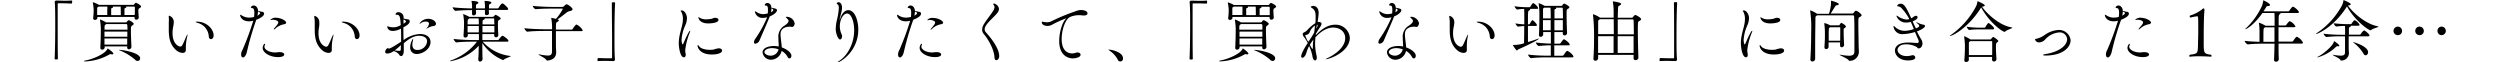
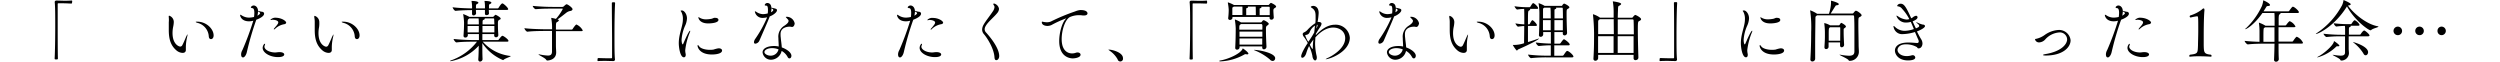
<svg xmlns="http://www.w3.org/2000/svg" id="レイヤー_1" data-name="レイヤー 1" viewBox="0 0 760 18.95">
  <path d="M21.69,1.09C21.18,1.07,20,1,19,1c-.43,0-.87,0-1.24,0-.18,0-.22.08-.22.27,0,1.09,0,3.3,0,5.84,0,3.59,0,7.86.06,10.65,0,.19,0,.31-.5.31-.31,0-.49,0-.49-.29.12-2.25.18-6.17.18-9.76,0-3.16,0-6.07-.16-7.39v0a.47.47,0,0,1,.49-.46c1,0,1.72.05,2.44.05s1.38,0,2.21-.07a.16.16,0,0,1,.16.11.86.86,0,0,1,0,.35C21.91.72,21.91,1.09,21.69,1.09Z" />
-   <path d="M34.46,16.3c0,.13-.12.23-.36.23a1.62,1.62,0,0,1-.38-.06.5.5,0,0,0-.17,0,.74.74,0,0,0-.38.14,16.18,16.18,0,0,1-7.27,2.07c-.24,0-.35-.05-.35-.11s.13-.14.41-.18c2.26-.39,6-2,6.67-3.49,0-.08,0-.14.1-.14S34.46,15.87,34.46,16.3ZM42.89,2c0,.21-.26.35-.47.48s-.36.33-.36.68c0,.51.06,1.4.12,2.16v0a.7.7,0,0,1-.73.66.51.51,0,0,1-.54-.56V5.14H29.62v.31a.73.73,0,0,1-.77.6.48.48,0,0,1-.53-.48V5.49A22.93,22.93,0,0,0,28.48,3,14.74,14.74,0,0,0,28.22.86c0-.06,0-.08,0-.12a.05.05,0,0,1,.06-.06,8.61,8.61,0,0,1,1.8.8l0,0H40.47a.28.28,0,0,0,.26-.12c.14-.14.3-.35.42-.45a.36.36,0,0,1,.22-.08S42.89,1.53,42.89,2ZM32.63,2H30s-.12.08-.18.13c-.28.18-.26.1-.28.53v.5c0,.41,0,.91,0,1.4h3.07c0-.47,0-1,0-1.51A7.63,7.63,0,0,0,32.63,2Zm8,5.25c0,.24-.25.41-.47.53s-.36.43-.36.83v.68c0,1.67.1,3.67.16,4.93v0a.8.8,0,0,1-.77.77.52.52,0,0,1-.52-.58V14.1H31.82v.33a.73.73,0,0,1-.77.66.52.52,0,0,1-.55-.58v-.06c.11-1.86.15-4.32.15-5.78a19.12,19.12,0,0,0-.25-2.54c0-.06,0-.08,0-.13a.05.05,0,0,1,.06-.06,9.28,9.28,0,0,1,1.8.87h6a.3.3,0,0,0,.26-.12c.13-.15.27-.35.39-.46a.45.45,0,0,1,.26-.08C39.35,6.15,40.67,6.87,40.67,7.29Zm-2,.26a.2.2,0,0,0-.17-.2H32.3l-.16.12c-.28.19-.34.33-.36.85,0,.2,0,.45,0,.74h7C38.73,8.5,38.73,8,38.71,7.55ZM31.76,9.6c0,.47,0,1,0,1.56h6.95c0-.53,0-1.07,0-1.56Zm0,2.1c0,.62,0,1.26,0,1.86h6.91c0-.62,0-1.24,0-1.86Zm4.95-8.4A12.1,12.1,0,0,0,36.67,2H34.24a.19.19,0,0,1,.12.17c0,.12-.18.24-.4.31s-.16.18-.16.39V4.6h2.93Zm5.88,14.43a.76.76,0,0,1-.75.8,1.16,1.16,0,0,1-.87-.47,16.73,16.73,0,0,0-4.65-2.77c-.1,0-.14-.08-.14-.12s0,0,.14,0C37.17,15.13,42.61,16,42.61,17.73ZM41,3.49c0-.4,0-.81,0-1.24A.27.27,0,0,0,40.67,2H38.28a.19.19,0,0,1,.12.17c0,.12-.18.24-.4.31s-.16.18-.16.39v.43c0,.37,0,.83,0,1.26h3.07C41,4.23,41,3.86,41,3.49Z" />
  <path d="M56.5,14.22c0,.35,0,.6,0,.85v.12c0,.62-.43.89-1,.89a3.1,3.1,0,0,1-1.88-.77c-1.72-1.48-2.31-3.4-2.31-6.15,0-.43,0-.88,0-1.36s0-.72,0-1A8.23,8.23,0,0,0,51.3,5.2a.92.92,0,0,1,0-.25c0-.12.07-.18.14-.18a2,2,0,0,1,1.39,2,7.91,7.91,0,0,1-.2,1.44,9.36,9.36,0,0,0-.18,1.82c0,3.49,2,4.13,2.32,4.13a.7.7,0,0,0,.63-.39c.4-.71.88-1.92,1.23-2.71.22-.45.34-.62.38-.62s0,0,0,.09a3.79,3.79,0,0,1-.12.7A14.23,14.23,0,0,0,56.5,14.22Zm8.44-3.45c0,.75-.4,1.12-.79,1.12s-.64-.27-.68-.85a4.52,4.52,0,0,0-3.11-4c-.57-.14-.85-.28-.85-.37s.14-.08.4-.08C62.64,6.54,64.94,8.73,64.94,10.77Z" />
  <path d="M80.29,4.15c0,.87-1.64,1.59-2.38,1.85a3.59,3.59,0,0,1-.12.35,90,90,0,0,0-2.73,9.4c-.22,1.05-.77,1.71-1.17,1.71s-.59-.35-.59-.95a2.7,2.7,0,0,1,.4-1.3A83.47,83.47,0,0,0,77,6.29a4.6,4.6,0,0,1-1.3.19C73.4,6.48,73,4.91,73,4.6c0-.08,0-.12.08-.12a1.23,1.23,0,0,1,.4.2,4.2,4.2,0,0,0,2.16.68,7.57,7.57,0,0,0,1.58-.2,9.2,9.2,0,0,0,.1-1.28c0-.75-.14-1.34-.58-1.4-.21,0-.49-.11-.49-.27a1,1,0,0,1,.89-.54c.38,0,1.21.31,1.31,1.61a6.84,6.84,0,0,0,1.29.31A.58.58,0,0,1,80.29,4.15Zm-1.86-.68a5.39,5.39,0,0,1-.18,1.3c.53-.29.83-.58.83-.75S78.88,3.67,78.43,3.47ZM85,15.85c.93,0,1.41.35,1.41.7,0,.09,0,.81-1.9.81-2.4,0-4.66-1.3-4.66-2.81,0-.6.42-1.24.62-1.24s.1.06.1.17a1,1,0,0,1-.08.31.84.84,0,0,0-.1.39c0,.89,1.44,1.77,3.29,1.77.35,0,.71-.1,1.28-.1Zm2-9c0,.25-.22.44-.53.5a5.33,5.33,0,0,0-2.89,1.46.38.38,0,0,1-.26.13c-.06,0-.08,0-.08-.06a.25.25,0,0,1,.08-.19c.45-.6.61-.68,1-1.24a1.23,1.23,0,0,0,.28-.64c0-.62-1.21-.8-1.61-.8a.65.65,0,0,0-.21,0,2.78,2.78,0,0,1-.46.08q-.12,0-.12-.06a2,2,0,0,1,1.68-.64C85.71,5.45,87,6.42,87,6.89Z" />
  <path d="M100.87,14.22c0,.35,0,.6,0,.85v.12c0,.62-.43.89-1,.89A3.07,3.07,0,0,1,98,15.31c-1.72-1.48-2.32-3.4-2.32-6.15,0-.43,0-.88,0-1.36s0-.72,0-1a7.44,7.44,0,0,0-.14-1.55,1.41,1.41,0,0,1,0-.25c0-.12.06-.18.14-.18a2,2,0,0,1,1.39,2A7.91,7.91,0,0,1,97,8.25a9.36,9.36,0,0,0-.18,1.82c0,3.49,2,4.13,2.32,4.13a.73.73,0,0,0,.63-.39c.4-.71.87-1.92,1.23-2.71.22-.45.34-.62.38-.62s0,0,0,.09a3.79,3.79,0,0,1-.12.7A14.23,14.23,0,0,0,100.87,14.22Zm8.44-3.45c0,.75-.4,1.12-.79,1.12s-.64-.27-.68-.85a4.52,4.52,0,0,0-3.11-4c-.57-.14-.85-.28-.85-.37s.14-.08.4-.08C107,6.54,109.31,8.73,109.31,10.77Z" />
-   <path d="M130.88,12.78c0,2.16-2.44,3.63-4.12,3.63a1.89,1.89,0,0,1-2.06-2.05,4.53,4.53,0,0,1,.85-2.58s.06.05.06.15a2.7,2.7,0,0,1-.1.55,4.48,4.48,0,0,0-.16,1.08c0,1,.48,1.63,1.49,1.63a2.92,2.92,0,0,0,3-2.6c0-1.4-1.55-1.71-2.46-1.71-1.7,0-3.23,1.07-4.63,2.27,0,.78,0,1.52,0,2.2v.11c0,1.09-.42,1.59-.81,1.59a.73.73,0,0,1-.61-.46,2.74,2.74,0,0,0-1.65-1.05,3.74,3.74,0,0,1-1.92.74c-.46,0-.67-.22-.67-.53a1.4,1.4,0,0,1,.79-1.14c.06,0,.1,0,.16.06s.1.11.22.11.79-.19,3.68-2.11c0-.47,0-1,0-1.44,0-.87,0-1.72-.06-2.52a5.33,5.33,0,0,1-2.44.7c-1.36,0-1.7-.85-1.7-1.3,0-.08,0-.12.08-.12a1,1,0,0,1,.28.08,4.78,4.78,0,0,0,1.48.23,4.16,4.16,0,0,0,2.24-.67c-.14-2.39-.24-3.13-1.21-3.13-.26,0-.36-.06-.36-.17a.8.8,0,0,1,.86-.62,1.57,1.57,0,0,1,1.58,1.39,5,5,0,0,1,0,.51,6.3,6.3,0,0,0,1.29.27.56.56,0,0,1,.57.6c0,.74-.83,1.24-1.92,1.84,0,1.26,0,2.58.06,3.86a9.1,9.1,0,0,1,5-1.84C129.77,10.34,130.88,11.39,130.88,12.78ZM120,15.31a7.63,7.63,0,0,0,1.28.15c.52,0,.54-.17.56-.45,0-.44,0-.87.06-1.31C121.25,14.3,120.62,14.86,120,15.31Zm2.67-9.43c0,.21,0,.41,0,.68V7.2a4.62,4.62,0,0,0,.59-.41.49.49,0,0,0,.14-.29C123.39,6.34,123.22,6.17,122.68,5.88Zm9.86,1.41a.62.62,0,0,1-.44.55c-.39.17-.39,0-1.1.25a3.93,3.93,0,0,0-1,.47.73.73,0,0,1-.28.13s-.06,0-.06,0a.54.54,0,0,1,.16-.25,2.27,2.27,0,0,0,.61-1.24c0-.17-.08-.64-1-.64A2.36,2.36,0,0,0,128,7a1,1,0,0,1-.44.2s-.06,0-.06,0a3.15,3.15,0,0,1,2.66-1.48C131.41,5.7,132.54,6.44,132.54,7.29Z" />
  <path d="M155.26,17.05c0,.2-1.68.68-2.14,1.11-.08.08-.12.11-.2.11a14.12,14.12,0,0,1-6.29-5.17c0,1.7,0,3.41.07,4.86a.79.79,0,0,1-.77.76c-.27,0-.53-.19-.53-.64V18c.08-1,.12-2.54.14-4.11A15.27,15.27,0,0,1,137,18.6c-.1,0-.14,0-.14-.07s.12-.14.38-.22A17.17,17.17,0,0,0,145,12.67h-.85c-1.07,0-3.64,0-5.36.23h0c-.35,0-.89-.79-.89-1.05a62.72,62.72,0,0,0,6.38.33h1.31c0-.65,0-1.24,0-1.82h-3.37v.41a.72.72,0,0,1-.75.64.51.51,0,0,1-.56-.56v-.06c.12-1.75.16-2.56.16-3.94a18.37,18.37,0,0,0-.26-2.46.35.35,0,0,1,0-.12s0,0,0,0a12.55,12.55,0,0,1,1.85.85h7.14a.31.31,0,0,0,.26-.11c.48-.49.5-.51.61-.51s1.53.76,1.53,1.11-.26.33-.48.45-.35.42-.35.81v.74c0,1.2.06,1.92.12,3.06v0a.68.68,0,0,1-.7.66.53.53,0,0,1-.55-.6v-.37h-3.6v1.82h4.69a.42.42,0,0,0,.33-.19c.16-.23.8-1.11,1.09-1.11s1.82,1.07,1.82,1.54c0,.13-.07.25-.41.25h-7.41A13.17,13.17,0,0,0,155.08,17Q155.26,17,155.26,17.05Zm-.77-14.26c0,.12-.08.22-.42.22h-5.48l.06,1.06v0c0,.39-.44.53-.72.53s-.51-.12-.51-.45V4.13c0-.33,0-.75,0-1.12h-2.74c0,.44.05.87.05,1.1s-.38.57-.72.57a.45.45,0,0,1-.51-.47v0c0-.29,0-.7,0-1.14-1.21,0-3.41.06-5,.23h0c-.36,0-.9-.83-.9-1.09,1.79.24,4.56.33,5.91.35V1.84a10.57,10.57,0,0,0-.16-1.45.87.87,0,0,0,0-.1s0,0,.08,0,2,0,2,.55c0,.11-.1.23-.38.36s-.31.2-.36.61v.75h2.74V1.88A9.27,9.27,0,0,0,147.3.39a.87.87,0,0,0,0-.1s0,0,.08,0,2,0,2,.53c0,.11-.08.25-.38.38s-.34.2-.35.61v.75h2.61a.44.44,0,0,0,.32-.21c.06-.1.77-1.3,1.12-1.3a.25.25,0,0,1,.12,0C153.24,1.22,154.49,2.35,154.49,2.79ZM145.56,7.2c0-.37,0-1.18-.08-1.61h-2.79l-.16.13c-.38.24-.38.47-.38,1.69h3.41Zm0,.7h-3.41c0,.56,0,1.2,0,1.94h3.39C145.58,9.1,145.56,8.42,145.56,7.9Zm1.11,0c0,.56,0,1.22,0,1.94h3.62c0-.74,0-1.36,0-1.94Zm3.56-2.1a.2.2,0,0,0-.18-.21H147.3a.15.15,0,0,1,.08.13c0,.1-.12.2-.26.26-.32.13-.38.15-.42.62l0,.81h3.6C150.27,6.89,150.25,6.4,150.23,5.8Z" />
  <path d="M177.15,9.22c0,.13-.1.25-.44.25H169V11c0,1.26,0,2.48,0,3s.08,1.47.08,1.92c0,2.36-2.5,2.48-2.67,2.48s-.28-.08-.4-.27c-.32-.51-2.32-1.42-2.32-1.59s0,0,.08,0l.26,0a14.8,14.8,0,0,0,2.51.35c.83,0,1.23-.28,1.27-1.15,0-.46,0-1.84,0-3.33,0-1,0-2.14,0-3h-1.7c-1.11,0-4,0-5.76.23h0c-.38,0-.93-.81-.93-1.07,2,.26,5.66.33,6.81.33h1.6c0-.35,0-.62,0-.77a14.74,14.74,0,0,0-.24-2.53.66.66,0,0,1,0-.17s0,0,0,0a12.22,12.22,0,0,1,1.41.31,14.4,14.4,0,0,0,2.08-3c0-.06,0-.12-.22-.12h-2.69c-1.71,0-3.21,0-5.29.17h0c-.37,0-.93-.73-.93-1a62.57,62.57,0,0,0,6.28.31h2.69a.71.71,0,0,0,.5-.2,6.32,6.32,0,0,1,.61-.52.42.42,0,0,1,.22-.08c.37,0,1.8,1.05,1.8,1.48,0,.27-.28.48-.59.54a2.78,2.78,0,0,0-1.29.54c-.68.53-1.82,1.46-2.72,2.06l.12,0c.24.08.32.19.32.29s-.2.31-.42.44C169,6.87,169,6.89,169,9h4.75a.4.4,0,0,0,.34-.19c.27-.45.93-1.36,1.15-1.36A4.11,4.11,0,0,1,177.15,9.22Z" />
  <path d="M186.8,10.71c0,3.16,0,6.07.16,7.39v0a.48.48,0,0,1-.5.46c-1,0-1.72-.05-2.43-.05s-1.39,0-2.22.06c0,0-.14,0-.16-.1a1.46,1.46,0,0,1,0-.35c0-.1,0-.47.22-.47.51,0,1.66.06,2.73.06.44,0,.87,0,1.25,0,.18,0,.22-.08.22-.27,0-1.09,0-3.3,0-5.84C186.05,8,186,3.75,186,1c0-.19,0-.31.51-.31.3,0,.48,0,.48.29C186.86,3.2,186.8,7.12,186.8,10.71Z" />
  <path d="M208.31,15.25a4.83,4.83,0,0,0,.14,1.18,2.11,2.11,0,0,1,0,.33c0,.41-.24.66-.54.66-1.17,0-1.56-3.12-1.56-4.27,0-2.32.79-4.21,1.11-5.93a7.36,7.36,0,0,0,.14-1.4,4.46,4.46,0,0,0-.44-2.13c-.08-.16-.24-.31-.24-.39s.14-.12.4-.12c.63,0,1.52,1.05,1.52,2.43a5.87,5.87,0,0,1-.53,2.13,12.48,12.48,0,0,0-1.11,4.33c0,.81.18,1.41.32,1.41s.15-.09.25-.33c.54-1.24,1.67-3.8,2-3.8,0,0,.06,0,.06.08a1.29,1.29,0,0,1-.1.37A19.71,19.71,0,0,0,208.31,15.25Zm10.2-.56c.65,0,1,.32,1,.66,0,1-2,1.22-3.07,1.22-3.77,0-4.38-2.21-4.38-2.66,0-.12,0-.19.1-.19s.24.13.4.38c.41.61,1.76,1.05,3.24,1.05a7.08,7.08,0,0,0,1.11-.08,9.8,9.8,0,0,1,1.47-.38ZM215.3,7.12c-2.71,0-3-1.67-3-1.82s0-.08.06-.08a.84.84,0,0,1,.34.17,3.8,3.8,0,0,0,2,.49,9.46,9.46,0,0,0,1.65-.18c.28-.07.49-.21.75-.27a1.5,1.5,0,0,1,.42,0c.55,0,.89.28.89.61C218.41,7,216,7.12,215.3,7.12Z" />
  <path d="M236.2,3.12c0,.57-1,1.42-2.2,1.87-.2.56-.44,1.18-3.11,7.29a1.56,1.56,0,0,1-1.25,1c-.26,0-.43-.14-.43-.47a2,2,0,0,1,.39-1,35.76,35.76,0,0,0,3.51-6.31c0-.09.08-.17.1-.25a5.24,5.24,0,0,1-1.27.19,2.33,2.33,0,0,1-2.46-1.9c0-.08,0-.1.08-.1a1.09,1.09,0,0,1,.38.18,3.76,3.76,0,0,0,2,.68,5.94,5.94,0,0,0,1.46-.22,8.34,8.34,0,0,0,.06-1c0-1.32-.31-1.35-.49-1.35s-.5-.06-.5-.2a.83.83,0,0,1,.8-.62c.09,0,1.16,0,1.22,1.42C236,2.66,236.2,2.72,236.2,3.12Zm4.59,5.07a2.94,2.94,0,0,1-.54-.08.79.79,0,0,0-.25,0c-.62,0-2.71.21-2.71,2.23,0,.33,0,.72.07,1.17.06.85.26,2,.3,2.9,1.65.59,2.93,1.62,2.93,2.55,0,.44-.25.79-.57.79s-.46-.17-.67-.58a4.54,4.54,0,0,0-1.73-1.69,3.38,3.38,0,0,1-3.21,2.68,2.56,2.56,0,0,1-2.59-2.23c0-1.22,1.49-1.94,3.47-1.94a6.29,6.29,0,0,1,1.44.15c0-.87-.1-1.82-.1-2.59a3.89,3.89,0,0,1,1.88-3.77c.66-.45,1.21-.93,1.21-1.41,0-.22,0-.26-.55-.84-.16-.17-.28-.29-.28-.35s.08-.08.26-.08a2.49,2.49,0,0,1,2.43,2C241.58,7.39,241.38,8.19,240.79,8.19Zm-6.06,6.44c-1.44,0-2.34.6-2.34,1.2s1,1.09,1.81,1.09A2.4,2.4,0,0,0,236.67,15,5.58,5.58,0,0,0,234.73,14.63Zm-.2-12.09a6,6,0,0,1-.15,1.19,2.34,2.34,0,0,0,.55-.39.4.4,0,0,0,.14-.31C235.07,2.85,234.93,2.7,234.53,2.54Z" />
-   <path d="M260.92,9c0,6.69-5.57,10-6.36,10a0,0,0,0,1,0,0c0-.07.2-.25.66-.56,2.65-1.78,4.45-5.49,4.45-9.23,0-2.58-.85-5.1-2.16-5.1-1.09,0-2.2,1.72-2.2,3.88a5.82,5.82,0,0,0,.6,2.56A1.41,1.41,0,0,1,256,11c0,.54-.28,1-.62,1-.57,0-1.32-1.77-1.32-3.2A13.51,13.51,0,0,1,254.44,6,19.18,19.18,0,0,0,255,2.45c0-.55-.1-1-.36-1.11s-.28-.16-.28-.31.38-.37.54-.37c.35,0,1.07.33,1.07,1.65,0,.58,0,.72-.7,3.45a2.91,2.91,0,0,0,0,.31v0s.06-.11.14-.35c.54-1.78,1.53-2.63,2.5-2.63C259.91,3.13,260.92,6.31,260.92,9Z" />
  <path d="M280,4.15c0,.87-1.64,1.59-2.37,1.85,0,.13-.08.23-.12.35a87.58,87.58,0,0,0-2.73,9.4c-.22,1.05-.77,1.71-1.17,1.71s-.6-.35-.6-.95a2.7,2.7,0,0,1,.4-1.3,85.89,85.89,0,0,0,3.29-8.92,4.74,4.74,0,0,1-1.31.19c-2.28,0-2.69-1.57-2.69-1.88,0-.08,0-.12.08-.12a1.31,1.31,0,0,1,.39.2,4.23,4.23,0,0,0,2.16.68,7.69,7.69,0,0,0,1.59-.2A11,11,0,0,0,277,3.88c0-.75-.13-1.34-.57-1.4-.22,0-.5-.11-.5-.27a1,1,0,0,1,.89-.54c.38,0,1.21.31,1.31,1.61a6.84,6.84,0,0,0,1.29.31A.57.57,0,0,1,280,4.15Zm-1.86-.68a5.39,5.39,0,0,1-.18,1.3c.54-.29.84-.58.84-.75S278.55,3.67,278.09,3.47Zm6.58,12.38c.93,0,1.4.35,1.4.7,0,.09,0,.81-1.9.81-2.39,0-4.65-1.3-4.65-2.81,0-.6.41-1.24.61-1.24s.1.06.1.17a1,1,0,0,1-.08.31.84.84,0,0,0-.1.39c0,.89,1.45,1.77,3.29,1.77.36,0,.71-.1,1.29-.1Zm2-9c0,.25-.22.44-.54.5a5.36,5.36,0,0,0-2.89,1.46A.38.38,0,0,1,283,9c-.06,0-.08,0-.08-.06a.25.25,0,0,1,.08-.19,13.31,13.31,0,0,0,1-1.24,1.23,1.23,0,0,0,.28-.64c0-.62-1.21-.8-1.6-.8a.75.75,0,0,0-.22,0,2.78,2.78,0,0,1-.46.08q-.12,0-.12-.06a2,2,0,0,1,1.69-.64C285.38,5.45,286.71,6.42,286.71,6.89Z" />
  <path d="M303.76,17.05c0,.74-.46,1.24-.85,1.24s-.55-.27-.59-.89c-.18-2.75-2.26-5.91-3.19-7a2.06,2.06,0,0,1-.56-1.4A3.15,3.15,0,0,1,299,7.53c.53-1,2.14-3,2.77-4a2.74,2.74,0,0,0,.56-1.37.91.91,0,0,0-.18-.53.71.71,0,0,1-.18-.37c0-.13.08-.19.22-.19A2,2,0,0,1,303.7,2.7a2.17,2.17,0,0,1-.57,1.3c-.91,1.16-2.85,2.69-3.53,4a1.87,1.87,0,0,0-.26.88,1.43,1.43,0,0,0,.42,1C300.35,10.53,303.76,14.3,303.76,17.05Z" />
  <path d="M330.6,4.07c0,.32-.3.63-1,.63a3.91,3.91,0,0,1-.46,0,6,6,0,0,0-1.07-.08,6.65,6.65,0,0,0-2.85.58c-1.44.8-2.47,4-2.47,6.67,0,4.21,2.57,4.37,3.16,4.37a3.41,3.41,0,0,0,1.17-.21,1.65,1.65,0,0,1,.52-.08c.53,0,.89.31.89.68,0,.83-1.6,1.12-2.4,1.12S322,17.36,322,12.48c0-2.53.85-5.49,1.9-6.62a.86.86,0,0,0,.23-.29,0,0,0,0,0,0,0,32.57,32.57,0,0,0-4.41,2,2.81,2.81,0,0,1-1.31.31c-.89,0-1.7-.39-1.7-1.09,0-.08,0-.21.16-.21a3.85,3.85,0,0,1,.41.09,7.06,7.06,0,0,0,1,.1,3.31,3.31,0,0,0,1.15-.21,59.36,59.36,0,0,1,7.41-3.09,5.34,5.34,0,0,1,1.6-.42h.1C330.3,3.07,330.6,3.73,330.6,4.07Z" />
  <path d="M341.38,17.67a.83.83,0,0,1-1.62.37,7.69,7.69,0,0,0-2.4-2.6c-.2-.17-.4-.29-.4-.35s0,0,.14,0C337.91,15.05,341.38,15.87,341.38,17.67Z" />
  <path d="M366.74,1.09c-.51,0-1.66-.06-2.73-.06-.43,0-.87,0-1.24,0-.18,0-.22.08-.22.27,0,1.09,0,3.3,0,5.84,0,3.59,0,7.86.06,10.65,0,.19,0,.31-.5.31-.31,0-.49,0-.49-.29.12-2.25.18-6.17.18-9.76,0-3.16,0-6.07-.16-7.39v0a.47.47,0,0,1,.49-.46c1,0,1.72.05,2.44.05s1.38,0,2.21-.07a.16.16,0,0,1,.16.11.86.86,0,0,1,0,.35C367,.72,367,1.09,366.74,1.09Z" />
  <path d="M379.51,16.3c0,.13-.12.23-.36.23a1.62,1.62,0,0,1-.38-.06.5.5,0,0,0-.17,0,.74.74,0,0,0-.38.14A16.18,16.18,0,0,1,371,18.66c-.24,0-.35-.05-.35-.11s.13-.14.41-.18c2.26-.39,6-2,6.67-3.49,0-.08,0-.14.1-.14S379.51,15.87,379.51,16.3ZM387.94,2c0,.21-.26.35-.47.48s-.36.33-.36.68c0,.51.06,1.4.12,2.16v0a.7.7,0,0,1-.73.66.51.51,0,0,1-.54-.56V5.14H374.67v.31a.73.73,0,0,1-.77.6.48.48,0,0,1-.53-.48V5.49A22.93,22.93,0,0,0,373.53,3a14.74,14.74,0,0,0-.26-2.09c0-.06,0-.08,0-.12a.05.05,0,0,1,.06-.06,8.61,8.61,0,0,1,1.8.8l0,0h10.39a.28.28,0,0,0,.26-.12c.14-.14.3-.35.42-.45a.36.36,0,0,1,.22-.08S387.94,1.53,387.94,2ZM377.68,2h-2.59s-.12.08-.18.13c-.28.18-.26.1-.28.53v.5c0,.41,0,.91,0,1.4h3.07c0-.47,0-1,0-1.51A7.63,7.63,0,0,0,377.68,2Zm8,5.25c0,.24-.25.41-.47.53s-.36.43-.36.83v.68c0,1.67.1,3.67.16,4.93v0a.8.8,0,0,1-.77.77.52.52,0,0,1-.52-.58V14.1h-6.89v.33a.73.73,0,0,1-.77.66.52.52,0,0,1-.55-.58v-.06c.11-1.86.15-4.32.15-5.78a19.12,19.12,0,0,0-.25-2.54c0-.06,0-.08,0-.13a.05.05,0,0,1,.06-.06,9.28,9.28,0,0,1,1.8.87h6a.29.29,0,0,0,.26-.12c.13-.15.27-.35.39-.46a.45.45,0,0,1,.26-.08C384.4,6.15,385.72,6.87,385.72,7.29Zm-2,.26a.2.2,0,0,0-.17-.2h-6.24l-.16.12c-.28.19-.34.33-.36.85,0,.2,0,.45,0,.74h7C383.78,8.5,383.78,8,383.76,7.55ZM376.81,9.6c0,.47,0,1,0,1.56h6.95c0-.53,0-1.07,0-1.56Zm0,2.1c0,.62,0,1.26,0,1.86h6.91c0-.62,0-1.24,0-1.86Zm4.95-8.4A12.1,12.1,0,0,0,381.72,2h-2.43a.19.19,0,0,1,.12.17c0,.12-.18.24-.4.31s-.16.18-.16.39V4.6h2.93Zm5.88,14.43a.76.76,0,0,1-.75.8,1.16,1.16,0,0,1-.87-.47,16.73,16.73,0,0,0-4.65-2.77c-.1,0-.14-.08-.14-.12s0,0,.14,0C382.22,15.13,387.66,16,387.66,17.73ZM386,3.49c0-.4,0-.81,0-1.24a.27.27,0,0,0-.24-.21h-2.39a.19.19,0,0,1,.12.17c0,.12-.18.24-.4.31s-.16.18-.16.39v.43c0,.37,0,.83,0,1.26H386C386,4.23,386,3.86,386,3.49Z" />
  <path d="M403.06,18c-.06,0-.08,0-.08,0s.24-.21.67-.4c1.23-.53,5.29-2.82,5.29-6,0-2-1.64-3.22-3.65-3.22-1.48,0-3.32.72-5.26,2.82l-.16.17c0,.35-.08,1.26-.08,1.86a17.32,17.32,0,0,0,.44,3.67,2.36,2.36,0,0,1,.08.6c0,.58-.24.87-.52.87s-.75-.46-.83-1.43a12.73,12.73,0,0,0-1-2.95,14,14,0,0,0-.87,2.21c-.26.87-.81,1.36-1.19,1.36-.2,0-.34-.14-.34-.47,0-.72,1.13-2.77,2-4a11.65,11.65,0,0,0-1.14-1.83,1.54,1.54,0,0,1-.4-.87c0-.21.12-.41.44-.56a3,3,0,0,0,1.06-.8,11.78,11.78,0,0,1,2.36-2c0-.33.06-.64.06-.93s0-.71,0-1c0-1,0-2-1.17-2.71-.2-.14-.29-.21-.29-.29s.31-.31.73-.31c.59,0,1.66.37,1.66,2.17a19.32,19.32,0,0,1-.32,2.7h.06c.85,0,1.13.23,1.13.56,0,.48-.53,1.14-.91,1.74-.24.37-.51.84-.81,1.34,0,.12,0,.24,0,.37,1.19-1.24,3.23-3.16,5.84-3.16a4.3,4.3,0,0,1,4.49,4C410.26,15.83,404.17,18,403.06,18ZM398.17,9.7a1.28,1.28,0,0,1-1.13.91c-.2,0-.24.1-.24.18a7.84,7.84,0,0,0,.91,1.92c.08-.12.18-.24.28-.37a27.7,27.7,0,0,0,1.54-2.48c.08-.74.16-1.44.22-2.08A4.09,4.09,0,0,0,398.17,9.7Zm0,3.86c.57,1.11.75,1.28.83,1.28s.1,0,.1-.17v-.24a18.86,18.86,0,0,1,.18-2.42C398.92,12.53,398.56,13,398.21,13.56Zm2.35-5.82c0-.13,0-.23-.18-.23h0c-.05.35-.13.74-.19,1.18A2.68,2.68,0,0,0,400.56,7.74Z" />
  <path d="M426,3.12c0,.57-1,1.42-2.19,1.87-.2.56-.44,1.18-3.11,7.29a1.56,1.56,0,0,1-1.25,1c-.26,0-.43-.14-.43-.47a2,2,0,0,1,.39-1,35.76,35.76,0,0,0,3.51-6.31c0-.09.08-.17.1-.25a5.24,5.24,0,0,1-1.27.19,2.33,2.33,0,0,1-2.46-1.9c0-.08,0-.1.08-.1a1.09,1.09,0,0,1,.38.18,3.73,3.73,0,0,0,2,.68,5.94,5.94,0,0,0,1.46-.22,8.34,8.34,0,0,0,.06-1c0-1.32-.31-1.35-.49-1.35s-.5-.06-.5-.2a.82.82,0,0,1,.79-.62c.1,0,1.17,0,1.23,1.42C425.78,2.66,426,2.72,426,3.12Zm4.6,5.07a2.94,2.94,0,0,1-.54-.08.79.79,0,0,0-.25,0c-.62,0-2.71.21-2.71,2.23,0,.33,0,.72.07,1.17.06.85.26,2,.3,2.9,1.64.59,2.93,1.62,2.93,2.55,0,.44-.26.79-.57.79s-.46-.17-.68-.58a4.44,4.44,0,0,0-1.72-1.69,3.38,3.38,0,0,1-3.21,2.68,2.56,2.56,0,0,1-2.59-2.23c0-1.22,1.48-1.94,3.47-1.94a6.29,6.29,0,0,1,1.44.15c0-.87-.1-1.82-.1-2.59a3.89,3.89,0,0,1,1.88-3.77c.66-.45,1.21-.93,1.21-1.41,0-.22,0-.26-.55-.84-.16-.17-.28-.29-.28-.35s.08-.08.26-.08a2.5,2.5,0,0,1,2.43,2C431.34,7.39,431.14,8.19,430.55,8.19Zm-6.06,6.44c-1.45,0-2.34.6-2.34,1.2s1,1.09,1.81,1.09A2.41,2.41,0,0,0,426.43,15,5.63,5.63,0,0,0,424.49,14.63Zm-.2-12.09a5.43,5.43,0,0,1-.16,1.19,2.21,2.21,0,0,0,.56-.39.4.4,0,0,0,.14-.31C424.83,2.85,424.69,2.7,424.29,2.54Z" />
  <path d="M445.92,14.22c0,.35,0,.6,0,.85v.12c0,.62-.43.89-1,.89a3.07,3.07,0,0,1-1.88-.77c-1.72-1.48-2.32-3.4-2.32-6.15,0-.43,0-.88,0-1.36s0-.72,0-1a7.44,7.44,0,0,0-.14-1.55,1.41,1.41,0,0,1,0-.25c0-.12.06-.18.14-.18a2,2,0,0,1,1.39,2,7.91,7.91,0,0,1-.2,1.44,9.36,9.36,0,0,0-.18,1.82c0,3.49,2,4.13,2.32,4.13a.73.73,0,0,0,.63-.39c.4-.71.87-1.92,1.23-2.71.22-.45.34-.62.38-.62s0,0,0,.09a3.79,3.79,0,0,1-.12.7A14.23,14.23,0,0,0,445.92,14.22Zm8.44-3.45c0,.75-.4,1.12-.79,1.12s-.64-.27-.68-.85a4.52,4.52,0,0,0-3.11-4c-.57-.14-.85-.28-.85-.37s.14-.08.4-.08C452.06,6.54,454.36,8.73,454.36,10.77Z" />
  <path d="M461.57,15c-.2.09-.29.36-.45.36s-1.21-1.51-1.21-1.7c0,0,.06,0,.18,0a9.54,9.54,0,0,0,3.23-.52c0-1.44.05-3.36.05-5.22-.51,0-1,.07-1.88.19h0c-.21,0-.79-.76-.79-1a18.82,18.82,0,0,0,2.69.29c0-.72,0-1.45,0-2.09,0-.47,0-1.92-.05-2.6a16.86,16.86,0,0,0-2.12.19h0c-.24,0-.8-.77-.8-1a27.27,27.27,0,0,0,3.73.29H465a.36.36,0,0,0,.24-.17c.59-1,.75-1.07.83-1.07.35,0,1.52,1.09,1.52,1.55,0,.1-.1.2-.37.2h-2.14a.18.18,0,0,1,.1.17c0,.1-.12.2-.3.31-.38.18-.38.18-.38,4.21h.36a.34.34,0,0,0,.22-.17c.1-.2.55-1.07.75-1.07a.15.15,0,0,1,.1,0c.35.17,1.29,1.12,1.29,1.5,0,.13-.08.23-.34.23h-2.38c0,1.7,0,3.55,0,4.9,1-.29,2.06-.64,3.07-1a.73.73,0,0,1,.22-.06s.06,0,.06,0C467.85,12,464.9,13.56,461.57,15Zm16.75,2.17c0,.15-.08.27-.41.27H470a43.55,43.55,0,0,0-4.54.23h0c-.35,0-.93-.81-.93-1.08a47,47,0,0,0,5.59.33h1.32c0-.66,0-1.81,0-3.15a34.86,34.86,0,0,0-3.62.22h0c-.36,0-.93-.8-.93-1.07a42.72,42.72,0,0,0,4.57.33V9.74h-2.33v.79a.76.76,0,0,1-.78.66.48.48,0,0,1-.51-.54v-.06c.12-2,.14-4.57.14-6a19.89,19.89,0,0,0-.24-3.51c0-.06,0-.08,0-.12s0,0,0,0a8.24,8.24,0,0,1,1.82.82l0,0h5.19c.1,0,.12,0,.18-.14s.37-.54.57-.54,1.59.73,1.59,1.12c0,.2-.26.35-.46.47-.37.21-.39.25-.39,1.65,0,1.57.07,4.07.15,5.68v0a.75.75,0,0,1-.75.74.53.53,0,0,1-.55-.6V9.74h-2.56v3.53h1.57a.41.41,0,0,0,.33-.19s.78-1.15,1-1.15,1.76,1.11,1.76,1.59c0,.14-.07.27-.41.27h-4.28c0,1.34,0,2.47,0,3.15H475a.44.44,0,0,0,.33-.18c.56-.83.88-1.28,1.09-1.28C476.9,15.48,478.32,16.72,478.32,17.19ZM471.41,4a13.21,13.21,0,0,0-.08-1.67h-1.86l-.17.12c-.18.11-.22.09-.22.6s0,1.45,0,2.54h2.35Zm0,2.13h-2.35V9.2h2.35Zm1.13,0c0,.93,0,2,0,3.09h2.56c0-1,0-2.08,0-3.09Zm2.54-3.57c0-.06-.06-.23-.2-.23H473a.16.16,0,0,1,.1.14c0,.11-.1.23-.28.29s-.26.15-.26.44,0,1.3,0,2.39h2.58C475.12,4.25,475.12,3.13,475.08,2.54Z" />
  <path d="M498.89,5.84c0,.23-.24.39-.58.56s-.41.25-.41,2.62.09,5.84.17,8.4v.06c0,.72-.77.81-.87.81a.56.56,0,0,1-.59-.62v0l0-1H485.84c0,.33,0,.67,0,1a.84.84,0,0,1-.85.79.56.56,0,0,1-.58-.64v-.06c.14-2.34.18-4.19.18-6.09a58.36,58.36,0,0,0-.32-7.14.63.63,0,0,1,0-.15s0-.06,0-.06a7.19,7.19,0,0,1,2.06,1l.08.06h4.14c0-.64,0-1.15,0-1.48a19.12,19.12,0,0,0-.24-3.35c0-.08,0-.12,0-.14s0,0,0,0,2.52.31,2.52.78c0,.15-.18.31-.46.48-.49.26-.41.22-.49.86,0,.4-.06,1.47-.08,2.87h4.27a.44.44,0,0,0,.32-.18c.14-.21.55-.68.73-.68S498.89,5.34,498.89,5.84Zm-8.32,0h-4.22l-.16.12c-.33.23-.35.33-.35.89,0,.79,0,2,0,3.53h4.77C490.59,8.77,490.57,7.14,490.57,5.86ZM485.82,11c0,1.52,0,3.26,0,5.1h4.71c0-1.14,0-3.08,0-5.1Zm10.79-4.81a.27.27,0,0,0-.26-.29H491.8c0,1.36,0,3,0,4.54h4.89C496.67,8.75,496.67,7.31,496.61,6.15ZM491.78,11c0,2,0,3.92,0,5.1h4.83c0-1.84,0-3.55,0-5.1Z" />
  <path d="M509.66,10.71c0,3.16,0,6.07.16,7.39v0a.48.48,0,0,1-.49.46c-1,0-1.73-.05-2.44-.05s-1.38,0-2.22.06a.14.14,0,0,1-.15-.1,1.46,1.46,0,0,1,0-.35c0-.1,0-.47.21-.47.52,0,1.67.06,2.74.06.43,0,.87,0,1.24,0,.18,0,.22-.08.22-.27,0-1.09,0-3.3,0-5.84,0-3.59,0-7.87-.06-10.65,0-.19,0-.31.52-.31.29,0,.47,0,.47.29C509.72,3.2,509.66,7.12,509.66,10.71Z" />
  <path d="M531.17,15.25a5.37,5.37,0,0,0,.14,1.18,2.11,2.11,0,0,1,0,.33c0,.41-.23.66-.53.66-1.17,0-1.56-3.12-1.56-4.27,0-2.32.79-4.21,1.1-5.93a7.36,7.36,0,0,0,.14-1.4,4.49,4.49,0,0,0-.43-2.13c-.08-.16-.24-.31-.24-.39s.14-.12.4-.12c.63,0,1.52,1.05,1.52,2.43a6.08,6.08,0,0,1-.53,2.13,12.48,12.48,0,0,0-1.11,4.33c0,.81.17,1.41.31,1.41s.16-.09.26-.33c.54-1.24,1.66-3.8,2-3.8,0,0,.06,0,.06.08a1.29,1.29,0,0,1-.1.37A19.73,19.73,0,0,0,531.17,15.25Zm10.2-.56c.66,0,1,.32,1,.66,0,1-2,1.22-3.07,1.22-3.76,0-4.37-2.21-4.37-2.66,0-.12,0-.19.1-.19s.23.13.39.38c.42.61,1.77,1.05,3.25,1.05a7.08,7.08,0,0,0,1.11-.08,9.31,9.31,0,0,1,1.46-.38Zm-3.21-7.57c-2.71,0-3-1.67-3-1.82s0-.08,0-.08a.84.84,0,0,1,.34.17,3.86,3.86,0,0,0,2,.49,9.25,9.25,0,0,0,1.64-.18c.28-.07.5-.21.76-.27a1.43,1.43,0,0,1,.41,0c.56,0,.89.28.89.61C541.27,7,538.82,7.12,538.16,7.12Z" />
  <path d="M565.93,4.62c0,.23-.25.4-.61.58s-.38.2-.38,2.37c0,1.59.06,3.82.08,5.85,0,1.19.08,1.59.08,2.43a2.77,2.77,0,0,1-2.83,2.64c-.16,0-.2,0-.31-.22-.36-.5-2.74-1.47-2.74-1.63s0,0,.06,0a.73.73,0,0,1,.22,0,15.5,15.5,0,0,0,2.59.3c1.23,0,1.63-.41,1.65-1.3,0-2,0-3.84,0-5.44,0-2.07,0-3.8-.1-5.25a.29.29,0,0,0-.26-.29h-11l-.16.13c-.33.23-.33.33-.33.88,0,1.32-.08,4.75-.08,8.24,0,1.34,0,2.7,0,4v0a.84.84,0,0,1-.85.77.57.57,0,0,1-.6-.64V18c.16-2.69.24-5.62.24-8.32a35.52,35.52,0,0,0-.3-6.34.39.39,0,0,1,0-.14s0-.07,0-.07a9.58,9.58,0,0,1,2,1l.08.07H556a12.06,12.06,0,0,0,.63-3.22c0-.25,0-.5,0-.68v0c0-.06,0-.08.06-.08S559,.8,559,1.26c0,.16-.21.31-.67.35-.24,0-.3.14-.4.29-.33.47-1,1.61-1.4,2.21h6.65a.46.46,0,0,0,.3-.19c.1-.15.49-.66.71-.66C564.61,3.26,565.93,4.25,565.93,4.62Zm-4.77,3.43c0,.23-.25.37-.39.47-.3.25-.28.15-.3.62v.64c0,1.2.08,2.6.14,3.84v0a.75.75,0,0,1-.73.75c-.26,0-.5-.17-.5-.6v0c0-.31,0-.6,0-.89h-3.49l0,1.34a.73.73,0,0,1-.75.7c-.28,0-.51-.16-.51-.58V14.3c.1-1.59.14-2.33.14-3.11,0-.4,0-.81,0-1.33a20.4,20.4,0,0,0-.18-2.6.5.5,0,0,1,0-.16c0-.06,0-.08.06-.08a6.35,6.35,0,0,1,1.7.68H559a.32.32,0,0,0,.26-.17c.32-.51.4-.58.5-.58S561.16,7.66,561.16,8.05ZM559.44,10c0-.5,0-1,0-1.47,0-.1,0-.25-.16-.25h-2.93l-.08.07c-.32.26-.34.31-.34,2.31,0,.49,0,1,0,1.73h3.49C559.42,11.53,559.44,10.75,559.44,10Z" />
  <path d="M582.75,9.56c.4.82.81,1.6,1.27,2.35a2.45,2.45,0,0,1,.41,1.32c0,.7-.41,1.48-1.18,1.48-.32,0-.36-.2-.48-.37a6.52,6.52,0,0,0-3.46-.86c-1.92,0-2.46,1.17-2.46,1.69,0,.89,1,1.88,2.77,1.88a5.52,5.52,0,0,0,1.49-.21,1,1,0,0,1,.31-.06.76.76,0,0,1,.82.7c0,.76-1.43.89-2.18.89-3,0-4-1.9-4-3,0-.44.16-2.44,4.06-2.44,1.11,0,2.2.12,2.67.14h0a.44.44,0,0,0,.5-.47,1.28,1.28,0,0,0-.14-.56c-.34-.72-.65-1.5-1-2.31a13.61,13.61,0,0,1-3.65.64,2.6,2.6,0,0,1-2.81-2,.94.94,0,0,1-.08-.35c0-.06,0-.1.08-.1a.69.69,0,0,1,.34.2A4.2,4.2,0,0,0,579,9.37a8.79,8.79,0,0,0,2.81-.54c-.29-.72-.59-1.46-.93-2.18a4.57,4.57,0,0,1-1.29.2,3,3,0,0,1-3.07-2q0-.09.06-.09c.1,0,.26.13.4.19a5.43,5.43,0,0,0,2.61,1,3.13,3.13,0,0,0,.84-.14,13.75,13.75,0,0,0-2.2-3.14A1.76,1.76,0,0,0,577,1.94c-.16,0-.24-.1-.24-.21s.32-.6,1-.6c1,0,1.57.67,3.25,4.42a1.83,1.83,0,0,0,.48-.27,2,2,0,0,1,1-.49.45.45,0,0,1,.44.47c0,.4-.44.81-1.49,1.22.32.74.64,1.45,1,2.15.71-.29,1-.5,1-.73s-.12-.43-.58-.78c-.24-.19-.36-.29-.36-.35s0,0,.06,0a2.53,2.53,0,0,1,.62.22,5.85,5.85,0,0,0,1.34.48c.42,0,.68.2.68.5C585.11,8.48,583.8,9.16,582.75,9.56Z" />
-   <path d="M611.75,8.42c0,.21-1.73.68-2.16,1.16a.32.32,0,0,1-.2.1c-.59,0-4.51-2.66-7.11-7.41l-.1.14c-3.72,5.93-8.55,8.53-9.4,8.53,0,0-.06,0-.06,0s.1-.15.32-.29a24.72,24.72,0,0,0,7.7-8.75,5.45,5.45,0,0,0,.41-1.43c0-.08,0-.14,0-.14s2.22.93,2.22,1.3c0,.16-.2.31-.65.39l-.2,0c1.52,2.21,5.39,5.74,9,6.3C611.69,8.36,611.75,8.38,611.75,8.42Zm-4.26,4.06c0,.15-.14.25-.34.38s-.39.24-.39,1.46c0,1,.08,2.34.16,3.61V18a.74.74,0,0,1-.76.7.55.55,0,0,1-.57-.58c0-.29,0-.56,0-.82h-7.07c0,.3,0,.61,0,.92v0c0,.38-.39.62-.81.62a.48.48,0,0,1-.55-.51v-.06c.17-2,.17-3.49.17-4.55a20.21,20.21,0,0,0-.23-2.53.43.43,0,0,1,0-.13s0-.06,0-.06A8.12,8.12,0,0,1,599,12l0,0h6a.32.32,0,0,0,.27-.12c.4-.48.54-.64.7-.64S607.49,12.18,607.49,12.48Zm-1.28-3.83c0,.14-.09.29-.38.29h-4.2a20.65,20.65,0,0,0-3,.18h0c-.2,0-.75-.76-.75-1a25,25,0,0,0,3.76.29h1.68a.37.37,0,0,0,.24-.17c.2-.39.75-1.23.91-1.23a.15.15,0,0,1,.1,0C605.07,7.26,606.21,8.28,606.21,8.65Zm-.58,5.88c0-.66,0-1.26,0-1.78a.25.25,0,0,0-.26-.24H599l-.12.08c-.38.25-.32.19-.34.83,0,.37,0,.8,0,1.25,0,.62,0,1.32,0,2.07h7.07C605.63,15.93,605.63,15.21,605.63,14.53Z" />
  <path d="M629.46,12.24c0,2.21-2.46,4.64-7.53,4.64-.59,0-.85-.06-.85-.16s.3-.21.8-.29c4.45-.74,6.53-2.79,6.53-4.52A2.21,2.21,0,0,0,626,9.86,6.32,6.32,0,0,0,621.74,12a2.67,2.67,0,0,1-1.81.89,1.24,1.24,0,0,1-1.28-.89c0-.12.14-.19.41-.21a7.13,7.13,0,0,0,2.64-1.24,8,8,0,0,1,4.08-1.44A3.51,3.51,0,0,1,629.46,12.24Z" />
  <path d="M647.19,4.15c0,.87-1.65,1.59-2.38,1.85,0,.13-.08.23-.12.35a87.58,87.58,0,0,0-2.73,9.4c-.22,1.05-.77,1.71-1.17,1.71s-.59-.35-.59-.95a2.78,2.78,0,0,1,.39-1.3,83.66,83.66,0,0,0,3.29-8.92,4.68,4.68,0,0,1-1.31.19c-2.27,0-2.69-1.57-2.69-1.88,0-.08,0-.12.08-.12a1.23,1.23,0,0,1,.4.2,4.16,4.16,0,0,0,2.15.68,7.63,7.63,0,0,0,1.59-.2,9.2,9.2,0,0,0,.1-1.28c0-.75-.14-1.34-.58-1.4-.22,0-.49-.11-.49-.27a1,1,0,0,1,.89-.54c.37,0,1.21.31,1.31,1.61a7,7,0,0,0,1.28.31A.58.58,0,0,1,647.19,4.15Zm-1.86-.68a5.39,5.39,0,0,1-.18,1.3c.53-.29.83-.58.83-.75S645.78,3.67,645.33,3.47Zm6.57,12.38c.93,0,1.41.35,1.41.7,0,.09,0,.81-1.91.81-2.39,0-4.65-1.3-4.65-2.81,0-.6.42-1.24.62-1.24,0,0,.09.06.09.17a1.25,1.25,0,0,1-.07.31.84.84,0,0,0-.11.39c0,.89,1.45,1.77,3.29,1.77.36,0,.72-.1,1.29-.1Zm2-9c0,.25-.22.44-.54.5a5.4,5.4,0,0,0-2.89,1.46.36.36,0,0,1-.25.13c-.06,0-.08,0-.08-.06a.25.25,0,0,1,.08-.19c.45-.6.61-.68,1-1.24a1.24,1.24,0,0,0,.27-.64c0-.62-1.2-.8-1.6-.8a.75.75,0,0,0-.22,0,2.88,2.88,0,0,1-.45.08q-.12,0-.12-.06a2,2,0,0,1,1.68-.64C652.61,5.45,653.94,6.42,653.94,6.89Z" />
  <path d="M672.32,17c0,.13-.07.23-.25.23,0,0-1.7-.12-3.55-.12a23.31,23.31,0,0,0-2.71.12h-.06a.2.2,0,0,1-.22-.21.58.58,0,0,1,.22-.39c2.44-.29,2.34-.47,2.44-2.85,0-.92.08-2.72.08-4.52,0-4.25,0-4.31-.38-4.31a15.91,15.91,0,0,0-1.9.37.3.3,0,0,1-.32-.31.38.38,0,0,1,.16-.31,10.81,10.81,0,0,0,3.62-1.87.72.72,0,0,1,.44-.27c.14,0,.26.14.26.43,0,.06,0,.12,0,.18-.22,2.13-.22,7.21-.22,7.85,0,1.09,0,2.06,0,2.74.06,2.21.08,2.65,2.2,2.87A.53.53,0,0,1,672.32,17Z" />
  <path d="M700.11,13c0,.12-.09.25-.43.25h-7c0,1.77,0,3.49.08,4.75v0a.84.84,0,0,1-.85.76.58.58,0,0,1-.6-.66v0c.06-1.38.12-3.1.14-4.83h-2.16c-1.11,0-4.14,0-5.92.23h0c-.37,0-1-.81-1-1.08,1.21.15,3,.25,4.52.29,0-1.16,0-2.33,0-2.89A18.62,18.62,0,0,0,686.71,7a.35.35,0,0,1,0-.12s0,0,0,0a9.91,9.91,0,0,1,1.88.87.42.42,0,0,1,.12.08h2.77V6.29c0-.72,0-1.79-.06-2.33h-3.64c-2.59,3.67-4.87,4.92-5.23,4.92,0,0,0,0,0-.05s.1-.16.34-.35a22.2,22.2,0,0,0,4.73-6.64A7.12,7.12,0,0,0,688,.31c0-.1,0-.19.09-.19s2,.87,2,1.41c0,.14-.16.28-.7.31-.31,0-.35.12-.59.51s-.44.72-.7,1.1h7.53a.38.38,0,0,0,.31-.19c.78-1.09.94-1.22,1.09-1.22.44,0,1.83,1.24,1.83,1.65,0,.15-.1.27-.42.27H693.2a.14.14,0,0,1,.08.12c0,.11-.16.23-.29.29s-.26.17-.28,1.37c0,.53,0,1.24,0,2h2a.41.41,0,0,0,.32-.19c.29-.41.85-1.11,1.05-1.11a3.43,3.43,0,0,1,1.74,1.61c0,.1-.1.21-.42.21h-4.73c0,1.32,0,2.86,0,4.39h4.1a.43.43,0,0,0,.34-.18s.83-1.3,1.12-1.3A3.7,3.7,0,0,1,700.11,13ZM688.59,8.3a1.7,1.7,0,0,1-.28.18c-.21.13-.23.54-.23,3.22v1c.55,0,1,0,1.3,0h2.06c0-1.59,0-3.16,0-4.39Z" />
  <path d="M723.05,8.11c0,.19-1.72.54-2.18,1a.32.32,0,0,1-.22.1c-.59,0-4.73-2.85-7.17-7.26l-.09.14c-3.79,6-8.72,8.24-9.33,8.24,0,0-.06,0-.06,0s.1-.15.32-.29A23.41,23.41,0,0,0,712,1.57a5.77,5.77,0,0,0,.42-1.43c0-.08,0-.14,0-.14s2.2.89,2.2,1.28c0,.16-.2.31-.66.39l-.2,0c1.53,2.21,5.51,5.7,9.11,6.32C723,8.05,723.05,8.07,723.05,8.11Zm-11.88,5.78c0,.12-.1.18-.34.18h-.26a.22.22,0,0,0-.13,0c-.12,0-.18.07-.36.23a13.08,13.08,0,0,1-5.52,3.14c-.08,0-.12,0-.12,0s.1-.17.33-.27c1.57-.79,4.4-3.22,4.72-4.44,0-.1,0-.21.09-.21S711.17,13.56,711.17,13.89Zm9.15-3.12c0,.15-.1.27-.44.27H714c0,1.49,0,3.24,0,3.8,0,.35.08.95.08,1.36a2.32,2.32,0,0,1-2.34,2.21c-.17,0-.21-.08-.31-.27-.24-.45-2.3-1.3-2.3-1.46s0,0,.06,0a1,1,0,0,1,.22,0,15.21,15.21,0,0,0,2.14.24c.87,0,1.3-.24,1.34-.88,0-.35,0-1.39,0-2.54,0-.81,0-1.7,0-2.46h-1.27a39.2,39.2,0,0,0-4.33.21h0c-.36,0-.95-.79-.95-1a48.22,48.22,0,0,0,5.38.32h1.19c0-.69,0-1.2,0-1.37,0-.35,0-.91-.06-1.32-.89,0-2,.1-2.57.19h0c-.3,0-.83-.72-.83-1a37.36,37.36,0,0,0,4.41.27h.8c.11,0,.17-.07.23-.17.32-.49.73-1,.87-1l.12,0c.64.27,1.41,1.12,1.41,1.4,0,.13-.08.25-.38.25h-2.39c.08,0,.12.08.12.15s-.09.14-.22.22c-.36.17-.32.15-.36.77,0,.24,0,.84,0,1.57h3.33a.35.35,0,0,0,.29-.19c.26-.44.76-1.05,1-1.05l.14,0C719.17,9.47,720.32,10.4,720.32,10.77Zm-.42,5.1c0,.5-.34.93-.71.93s-.54-.19-.75-.6a12.35,12.35,0,0,0-3-3.26c-.08,0-.1-.08-.1-.12s0,0,.06,0C715.59,12.8,719.9,14.07,719.9,15.87Z" />
  <path d="M729,10.69a1.3,1.3,0,1,1,1.23-1.3A1.27,1.27,0,0,1,729,10.69Zm6.59,0a1.3,1.3,0,1,1,1.25-1.3A1.27,1.27,0,0,1,735.61,10.69Zm6.6,0A1.25,1.25,0,0,1,741,9.39a1.25,1.25,0,0,1,1.23-1.3,1.3,1.3,0,0,1,0,2.6Z" />
</svg>